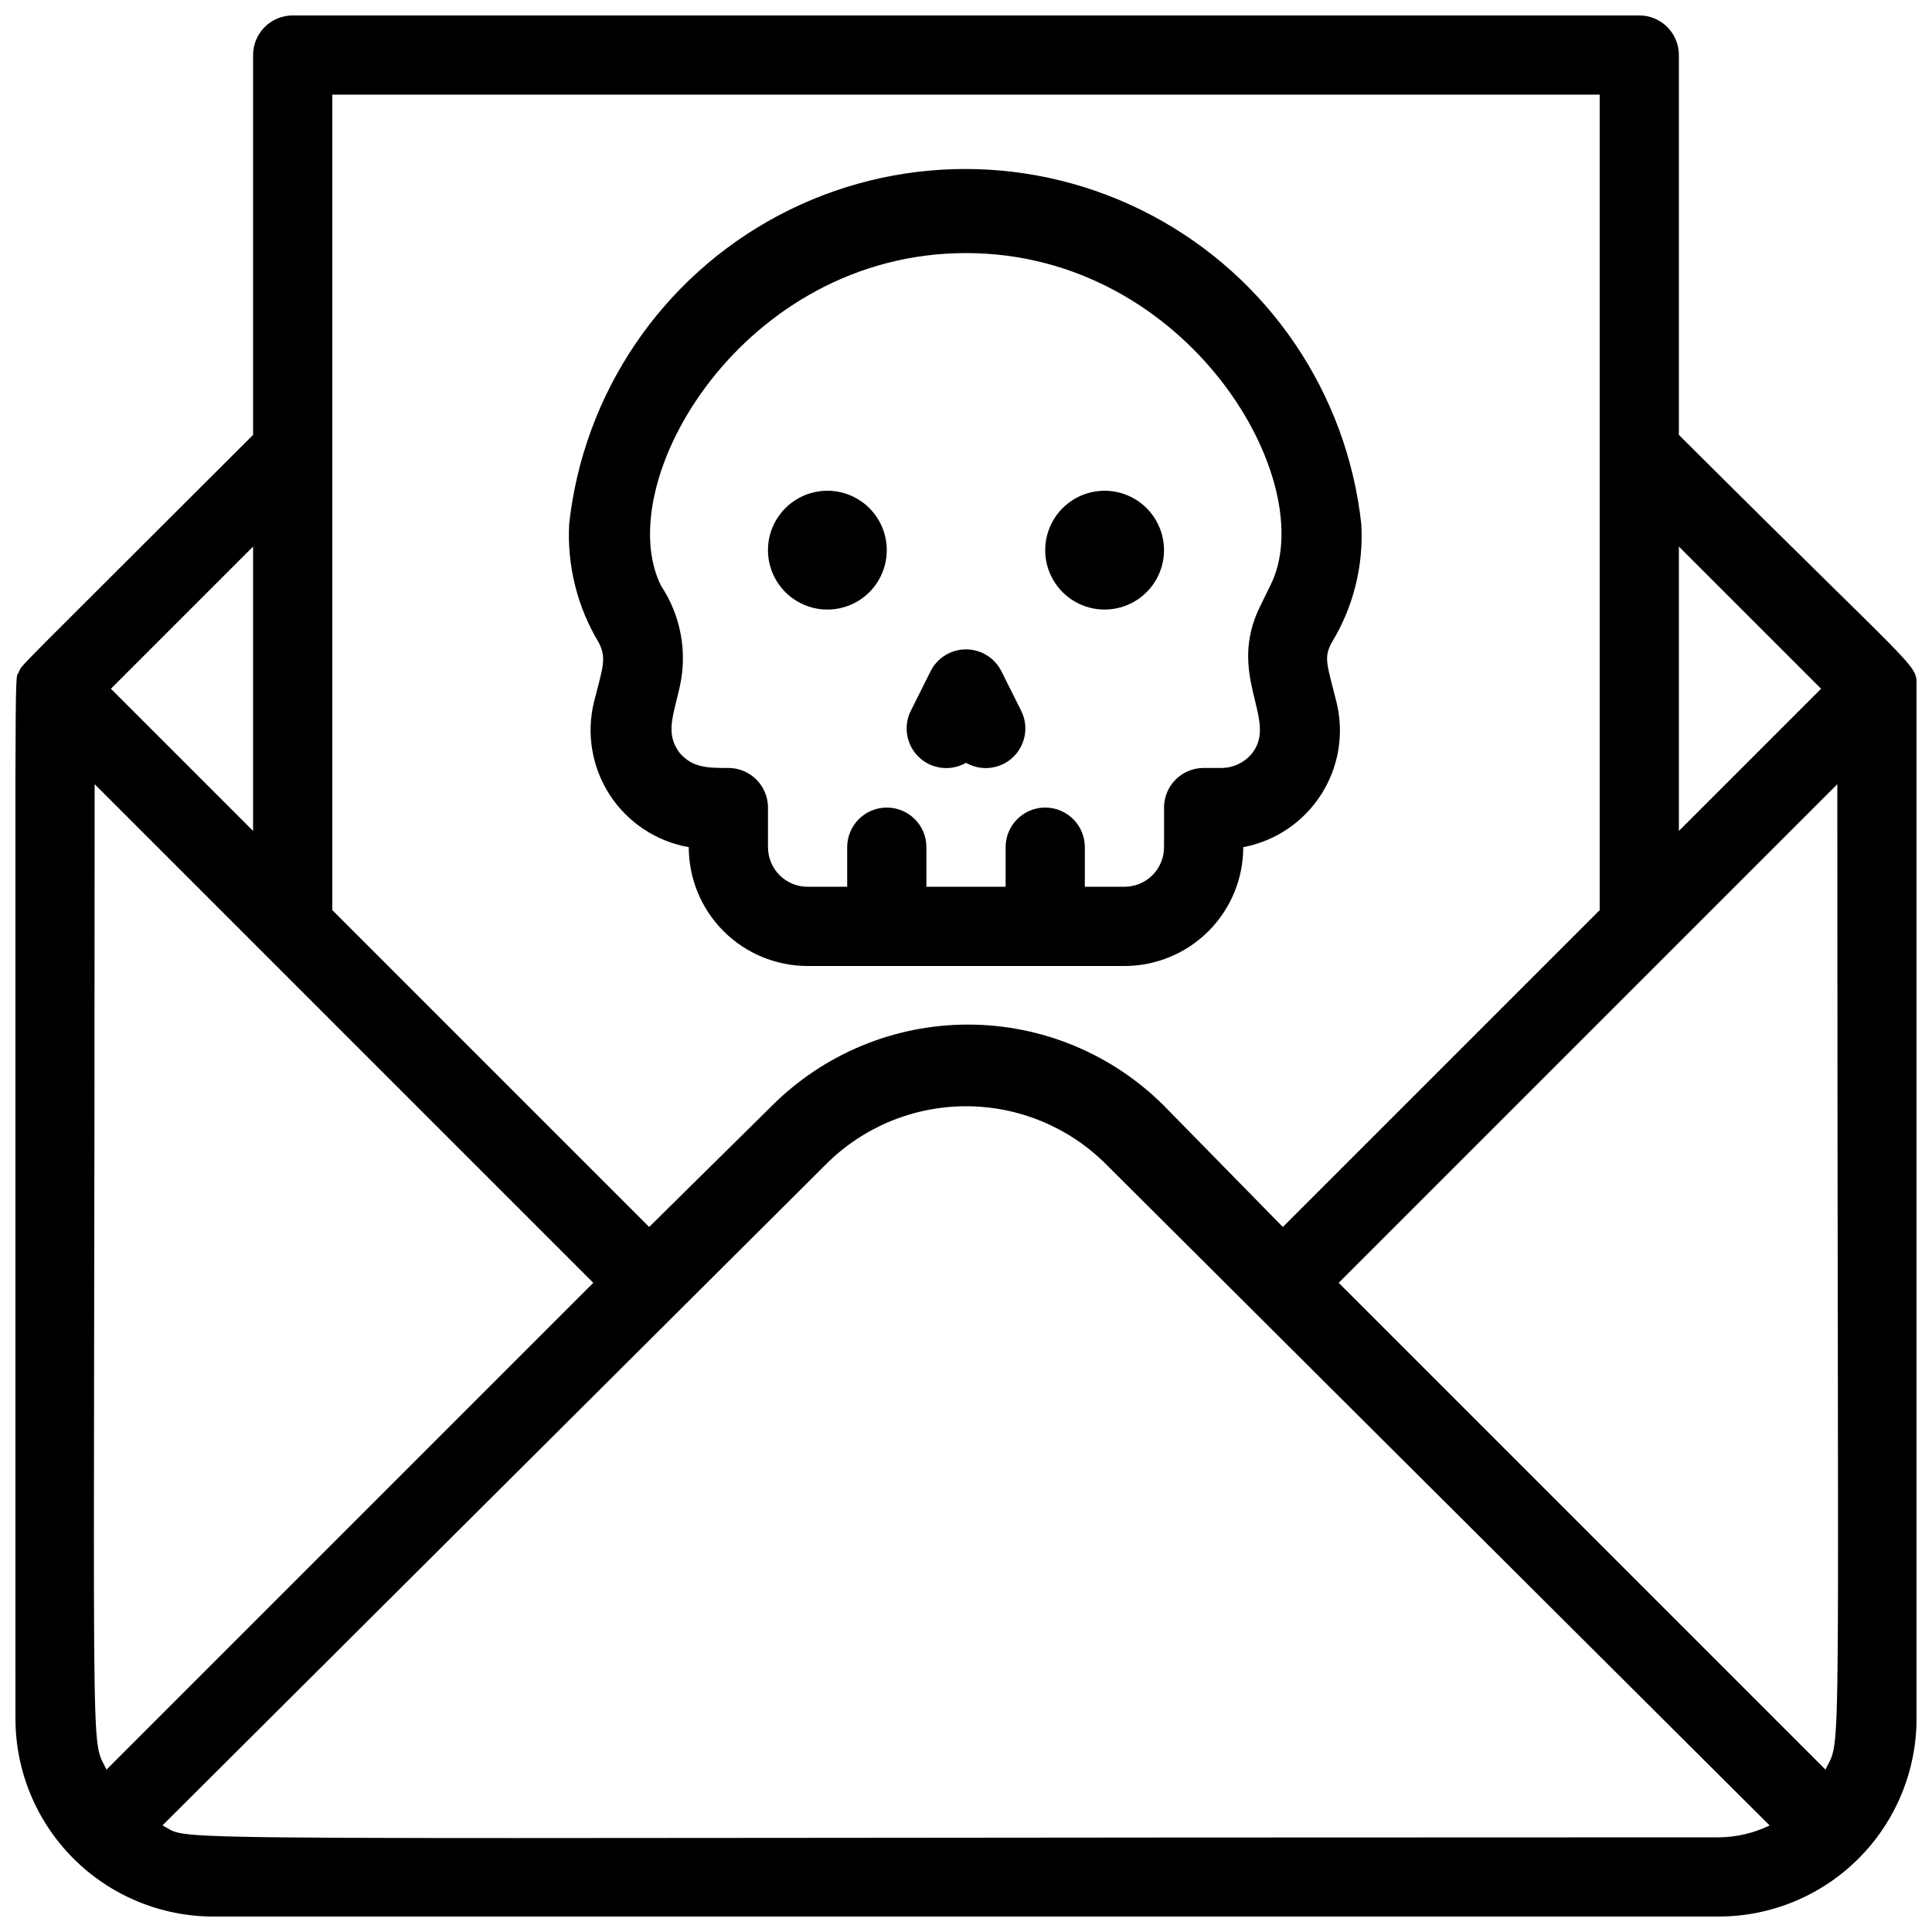
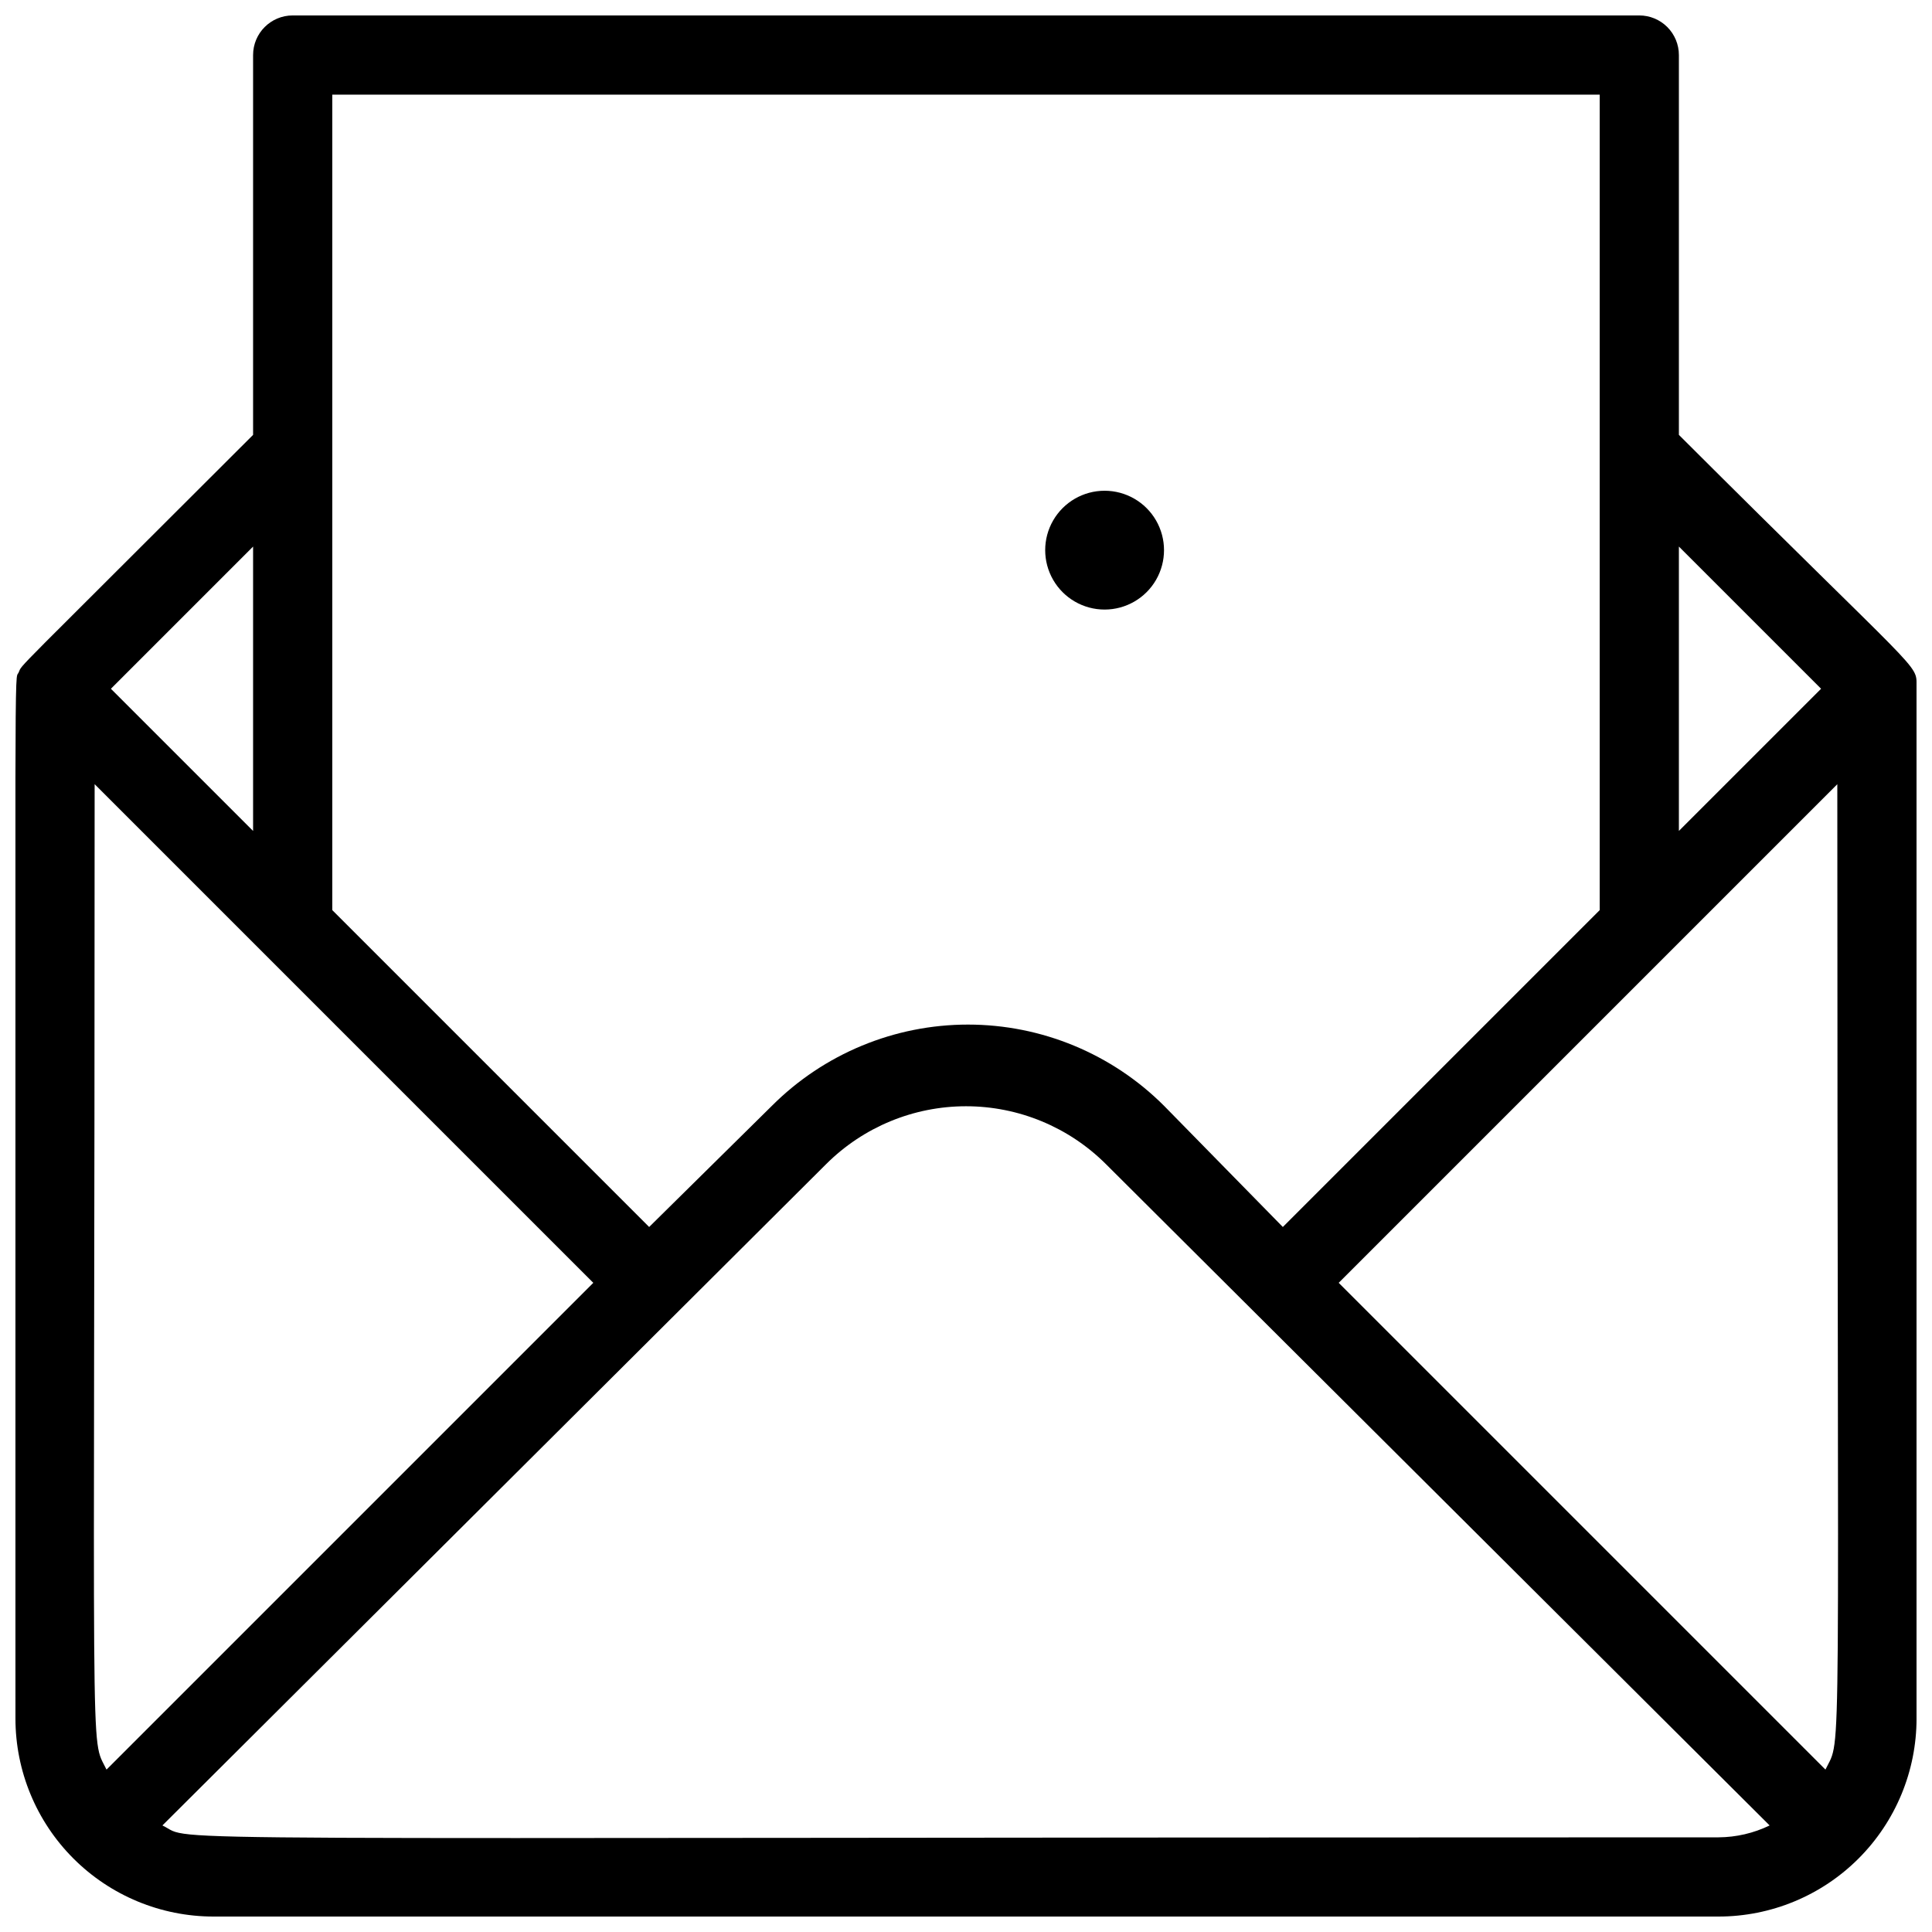
<svg xmlns="http://www.w3.org/2000/svg" width="800px" height="800px" version="1.1" viewBox="144 144 512 512">
  <defs>
    <clipPath id="a">
      <path d="m148.09 148.09h503.81v503.81h-503.81z" />
    </clipPath>
  </defs>
  <g clip-path="url(#a)">
    <path d="m651.9 325.79c0-6.086 1.68-1.996-62.977-66.543v-100.66c0-2.785-1.105-5.453-3.074-7.422s-4.637-3.074-7.422-3.074h-356.86c-5.797 0-10.496 4.699-10.496 10.496v100.66c-65.391 65.391-60.98 60.457-62.137 62.977-1.156 2.519-0.84-14.484-0.84 277.2 0 13.918 5.527 27.27 15.371 37.109 9.844 9.844 23.191 15.371 37.109 15.371h398.85c13.918 0 27.27-5.527 37.109-15.371 9.844-9.84 15.371-23.191 15.371-37.109 0-360.33 1.262-253.9 0-273.63zm-62.977-36.945 37.684 37.68-37.684 37.68zm-356.86-119.76h335.87v216.11l-83.969 83.969-31.484-32.117c-13.781-13.781-32.469-21.523-51.957-21.523-19.488 0-38.176 7.742-51.957 21.523l-32.535 32.117-83.969-83.969zm-20.992 119.76v75.363l-37.68-37.68zm-41.984 62.977 132.14 132.14-129 129c-4.512-9.449-3.148 8.289-3.148-261.14zm430.34 279.09c-434.22 0-402.84 1.363-412.39-3.148l175.92-175.28c9.836-9.809 23.16-15.316 37.051-15.316s27.211 5.508 37.051 15.316l175.91 175.28c-4.223 2.047-8.852 3.121-13.543 3.148zm28.34-17.949-129-129 132.14-132.14c0 269.96 1.367 251.7-3.148 261.14z" />
  </g>
-   <path d="m358.02 400h83.969c8.348 0 16.359-3.32 22.266-9.223 5.902-5.906 9.223-13.914 9.223-22.266 8.52-1.617 16-6.68 20.668-13.992 4.668-7.309 6.113-16.223 3.996-24.633-2.519-9.973-3.359-11.547-1.258-15.535h-0.004c5.777-9.449 8.523-20.434 7.875-31.488-3.816-34.781-24.613-65.41-55.531-81.793-30.918-16.379-67.941-16.379-98.859 0-30.918 16.383-51.715 47.012-55.531 81.793-0.578 11.047 2.164 22.012 7.871 31.488 2.098 4.094 1.051 6.508-1.258 15.535-2.113 8.473-0.609 17.441 4.144 24.766 4.758 7.324 12.34 12.34 20.941 13.859 0 8.352 3.316 16.359 9.223 22.266 5.902 5.902 13.914 9.223 22.266 9.223zm-33.902-56.469c-3.883-5.144-1.68-9.867 0-17.422v-0.004c2.106-9.254 0.32-18.965-4.934-26.867-13.645-27.5 21.727-88.168 80.82-88.168s94.465 60.98 80.609 88.168l-2.519 5.144c-9.34 18.578 4.723 30.23-2.203 39.148-2.004 2.535-5.062 4.004-8.293 3.988h-4.617c-5.797 0-10.496 4.699-10.496 10.496v10.496c0 2.781-1.109 5.453-3.074 7.422-1.969 1.969-4.641 3.074-7.422 3.074h-10.496v-10.496c0-5.797-4.699-10.496-10.496-10.496-5.797 0-10.496 4.699-10.496 10.496v10.496h-20.992v-10.496c0-5.797-4.699-10.496-10.496-10.496-5.797 0-10.496 4.699-10.496 10.496v10.496h-10.496c-5.797 0-10.496-4.699-10.496-10.496v-10.496c0-2.785-1.105-5.453-3.074-7.422s-4.641-3.074-7.422-3.074c-5.461 0-9.449 0-12.91-3.988z" />
-   <path d="m363.26 305.54c5.625 0 10.824-3 13.637-7.871 2.812-4.875 2.812-10.875 0-15.746-2.812-4.871-8.012-7.871-13.637-7.871s-10.82 3-13.633 7.871c-2.812 4.871-2.812 10.871 0 15.746 2.812 4.871 8.008 7.871 13.633 7.871z" />
  <path d="m436.73 305.54c5.625 0 10.824-3 13.637-7.871 2.812-4.875 2.812-10.875 0-15.746-2.812-4.871-8.012-7.871-13.637-7.871s-10.82 3-13.633 7.871c-2.812 4.871-2.812 10.871 0 15.746 2.812 4.871 8.008 7.871 13.633 7.871z" />
-   <path d="m400 346.15c4.023 2.316 9.094 1.711 12.461-1.484 3.367-3.199 4.231-8.23 2.129-12.367l-5.246-10.496h-0.004c-1.797-3.508-5.402-5.711-9.34-5.711-3.941 0-7.547 2.203-9.344 5.711l-5.246 10.496c-2.106 4.137-1.238 9.168 2.129 12.367 3.367 3.195 8.434 3.801 12.461 1.484z" />
</svg>